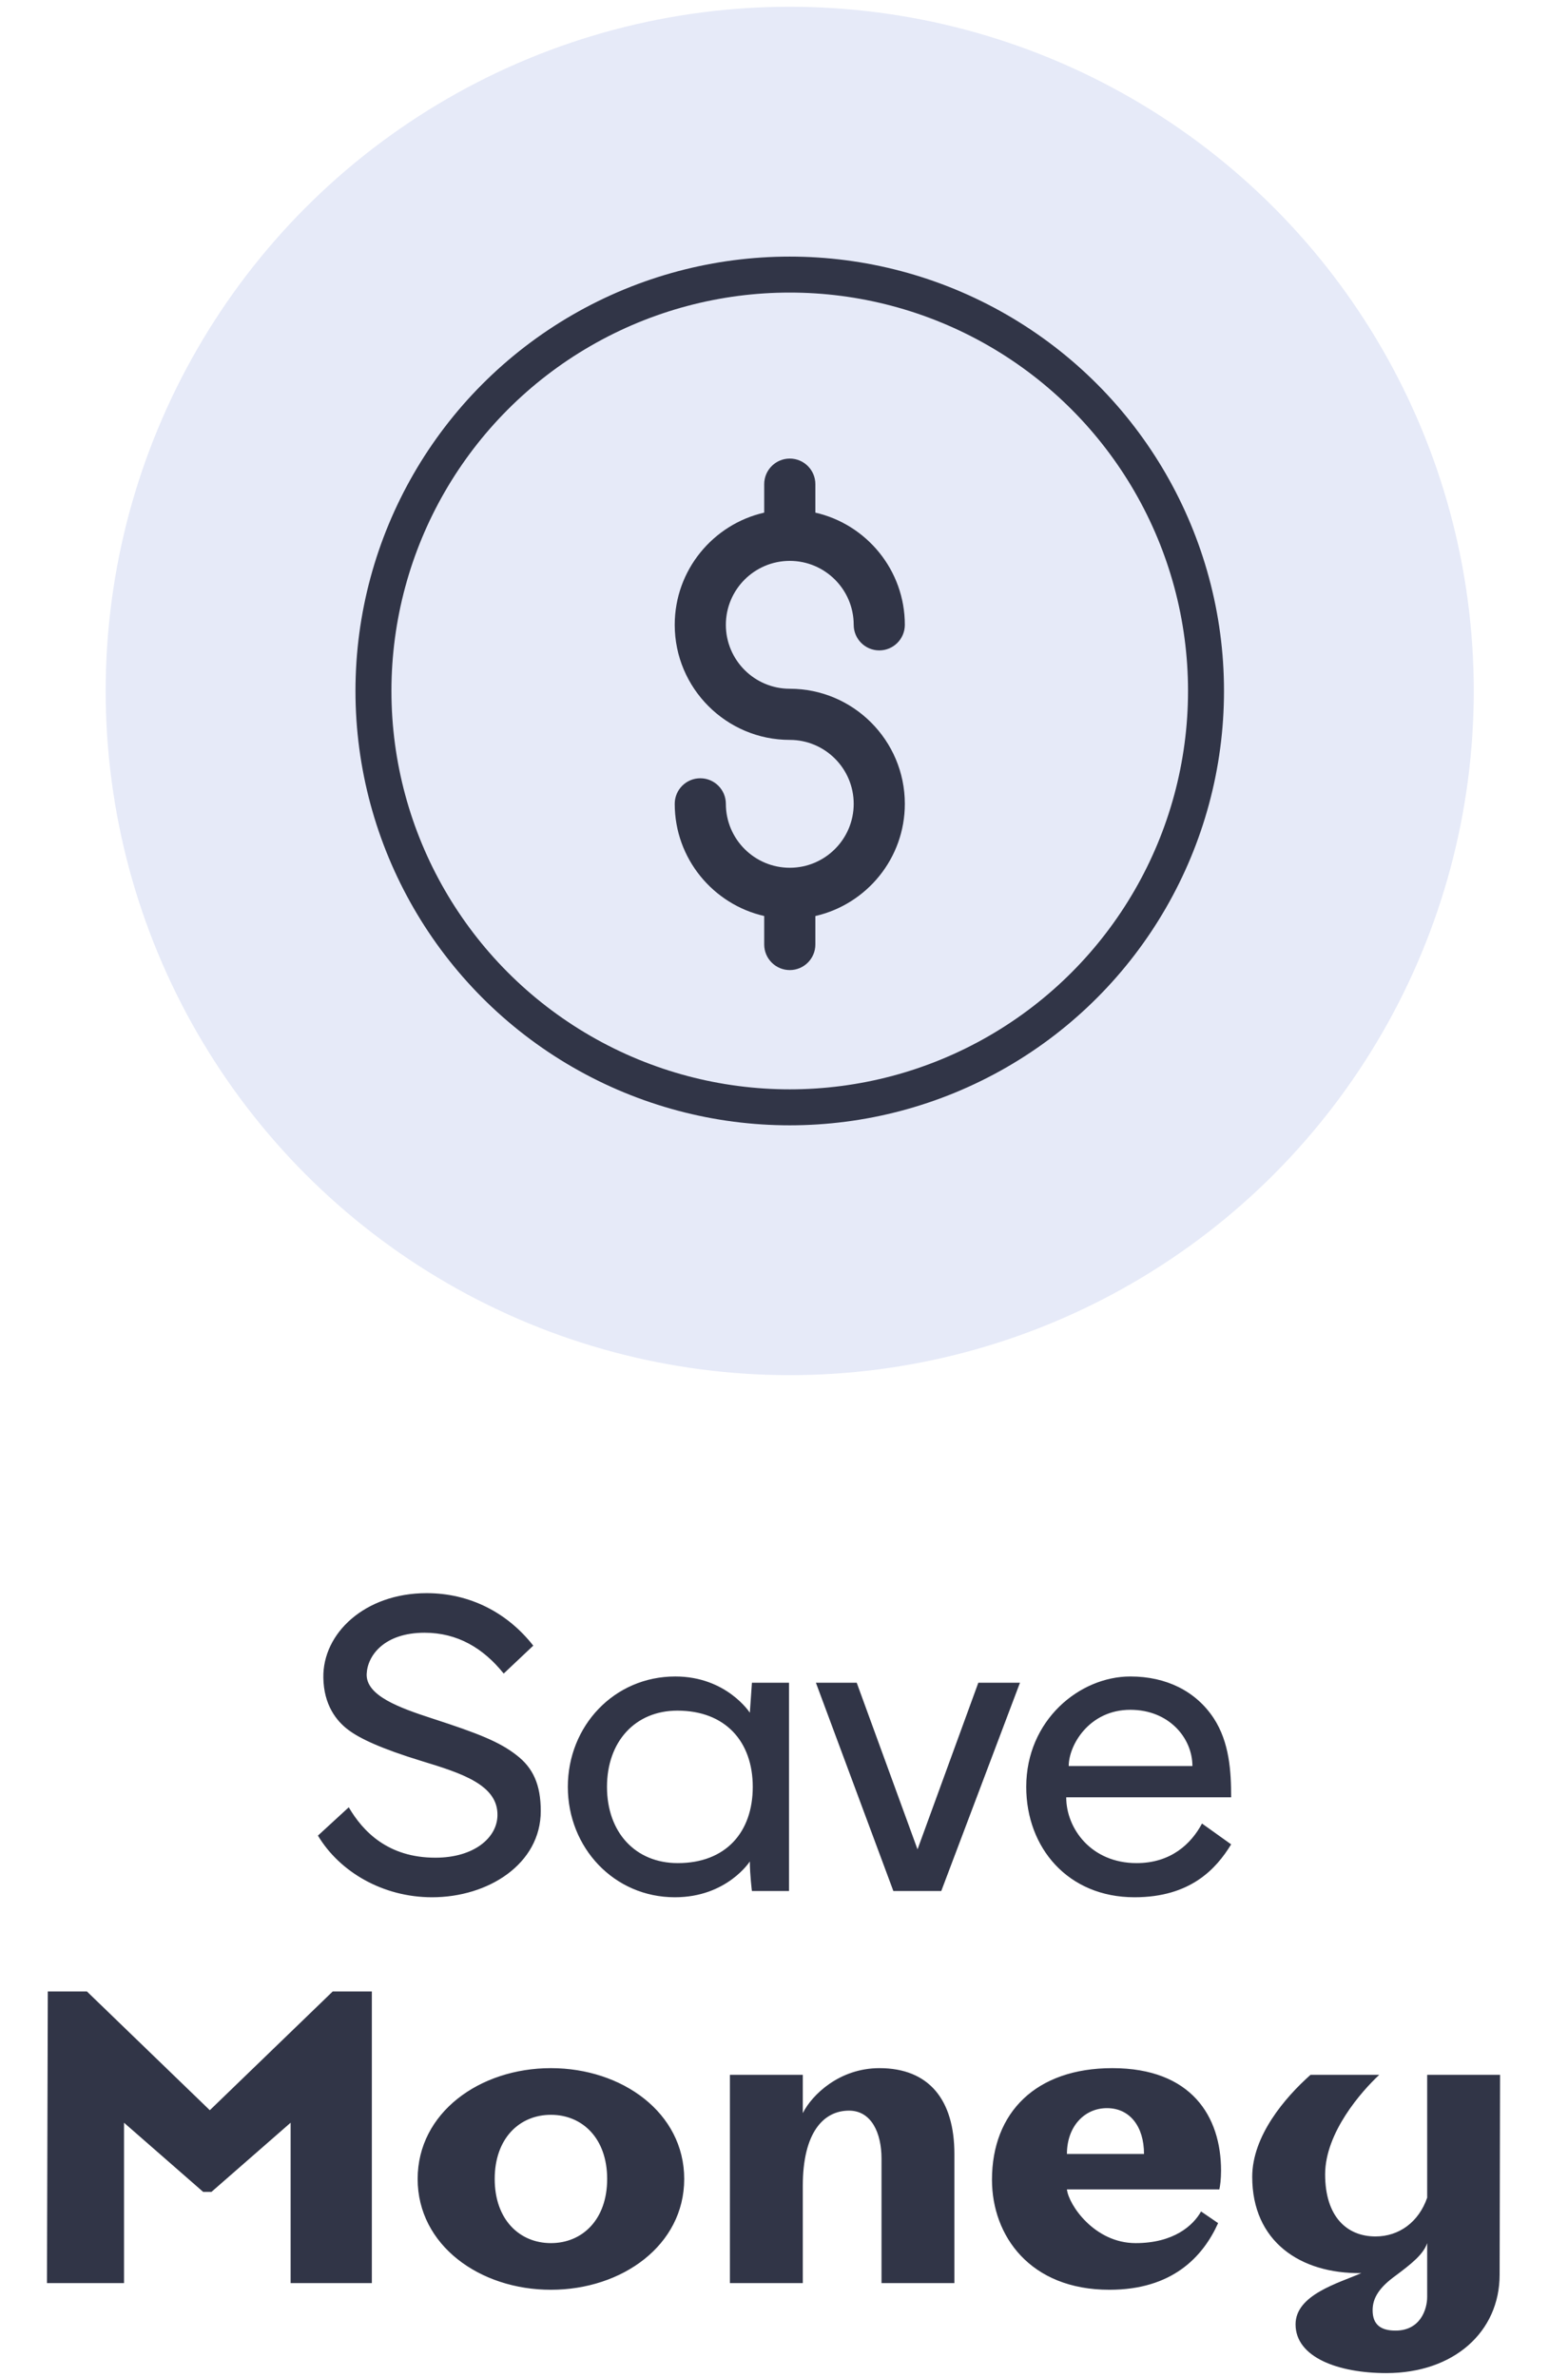
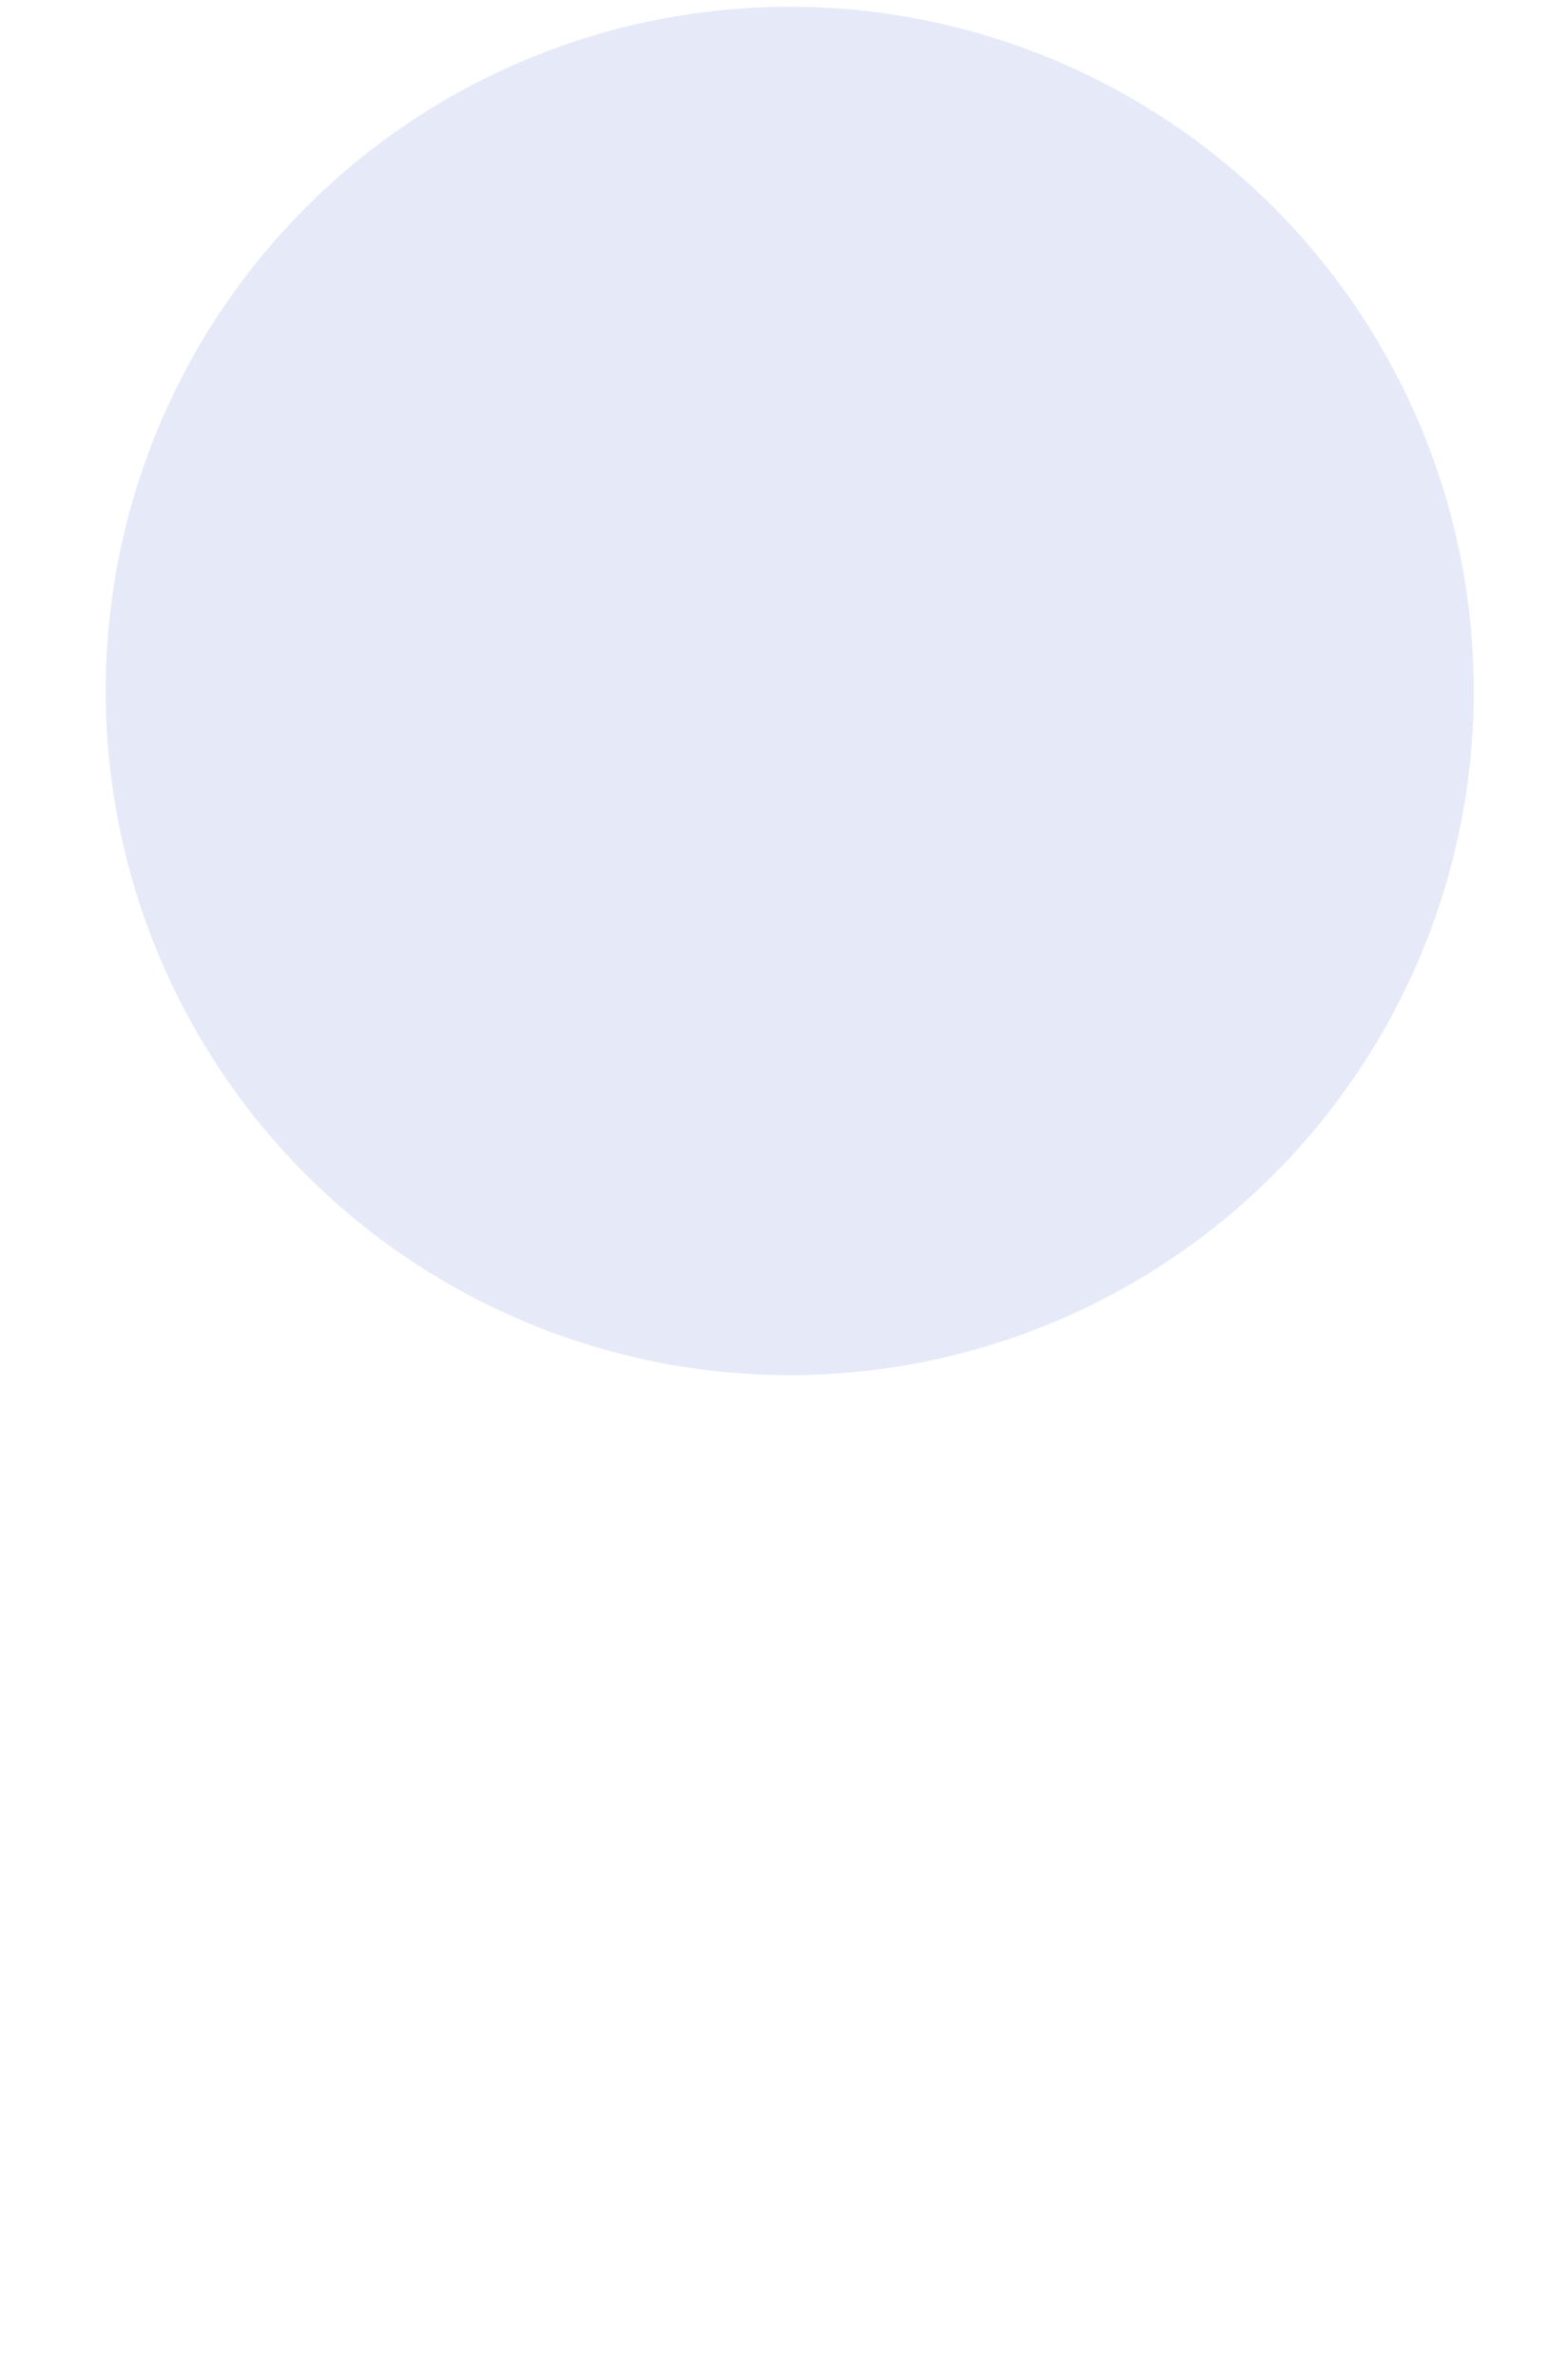
<svg xmlns="http://www.w3.org/2000/svg" width="64" height="97" viewBox="0 0 64 97" fill="none">
  <circle cx="32.234" cy="28.196" r="27.92" fill="#E6EAF8" />
-   <path d="M32.236 28.106C30.797 28.106 29.627 26.936 29.627 25.497C29.627 24.058 30.797 22.888 32.236 22.888C33.675 22.888 34.845 24.058 34.845 25.497C34.845 26.073 35.312 26.541 35.889 26.541C36.465 26.541 36.932 26.073 36.932 25.497C36.932 23.266 35.368 21.395 33.28 20.919V19.757C33.28 19.181 32.812 18.713 32.236 18.713C31.66 18.713 31.192 19.181 31.192 19.757V20.919C29.104 21.395 27.54 23.266 27.54 25.497C27.54 28.086 29.646 30.193 32.236 30.193C33.675 30.193 34.845 31.363 34.845 32.802C34.845 34.241 33.675 35.411 32.236 35.411C30.797 35.411 29.627 34.241 29.627 32.802C29.627 32.226 29.16 31.759 28.583 31.759C28.007 31.759 27.54 32.226 27.54 32.802C27.54 35.033 29.104 36.904 31.192 37.38V38.542C31.192 39.118 31.66 39.586 32.236 39.586C32.812 39.586 33.28 39.118 33.28 38.542V37.38C35.368 36.904 36.932 35.033 36.932 32.802C36.932 30.213 34.826 28.106 32.236 28.106Z" fill="#313547" />
-   <circle cx="32.234" cy="28.196" r="16.991" stroke="#313547" stroke-width="1.468" />
-   <path d="M17.652 70.129C16.292 69.687 14.932 69.194 14.966 68.31C15 67.545 15.697 66.627 17.329 66.627C18.672 66.627 19.726 67.256 20.559 68.293L21.766 67.154C20.712 65.811 19.182 65.012 17.414 65.012C14.881 65.012 13.164 66.661 13.198 68.463C13.215 69.568 13.725 70.231 14.235 70.605C14.694 70.945 15.544 71.353 17.21 71.863C18.825 72.356 20.338 72.832 20.304 74.09C20.287 74.991 19.352 75.807 17.771 75.807C15.833 75.807 14.813 74.736 14.235 73.75L12.977 74.906C13.861 76.385 15.629 77.422 17.635 77.422C19.93 77.422 22.072 76.062 22.072 73.903C22.072 72.815 21.749 72.135 21.086 71.625C20.389 71.081 19.539 70.741 17.652 70.129ZM32.204 68.667V77.167H30.691C30.691 77.167 30.606 76.504 30.606 75.96C30.606 75.96 29.671 77.422 27.546 77.422C25.064 77.422 23.177 75.399 23.177 72.917C23.177 70.435 25.064 68.412 27.563 68.412C29.654 68.412 30.606 69.891 30.606 69.891L30.691 68.667H32.204ZM30.725 72.917C30.725 71.064 29.603 69.806 27.648 69.806C25.931 69.806 24.775 71.064 24.775 72.917C24.775 74.77 25.931 76.028 27.665 76.028C29.62 76.028 30.725 74.77 30.725 72.917ZM41.632 68.667H39.932L37.45 75.467L34.968 68.667H33.302L36.464 77.167H38.419L41.632 68.667ZM49.061 74.413C48.619 75.246 47.786 76.028 46.392 76.028C44.539 76.028 43.519 74.617 43.519 73.342H50.251C50.251 72.288 50.183 71.098 49.537 70.112C48.806 69.007 47.599 68.412 46.137 68.412C44.063 68.412 41.887 70.197 41.887 72.917C41.887 75.399 43.587 77.422 46.307 77.422C48.585 77.422 49.639 76.266 50.251 75.263L49.061 74.413ZM46.137 69.772C47.718 69.772 48.67 70.928 48.67 72.067H43.621C43.621 71.217 44.454 69.772 46.137 69.772ZM5.062 93.167V86.622L8.292 89.444H8.632L11.862 86.622V93.167H15.177V81.267H13.579L8.564 86.112L3.549 81.267H1.951L1.917 93.167H5.062ZM22.486 93.439C25.393 93.439 27.927 91.62 27.927 88.917C27.927 86.214 25.393 84.395 22.486 84.395C19.579 84.395 17.047 86.214 17.047 88.917C17.047 91.62 19.579 93.439 22.486 93.439ZM22.486 91.535C21.212 91.535 20.192 90.583 20.192 88.917C20.192 87.251 21.212 86.299 22.486 86.299C23.762 86.299 24.782 87.251 24.782 88.917C24.782 90.583 23.762 91.535 22.486 91.535ZM32.767 93.167V89.206C32.767 87.013 33.617 86.129 34.654 86.129C35.572 86.129 35.98 87.047 35.98 88.084V93.167H38.955V87.897C38.955 85.687 37.918 84.395 35.895 84.395C34.263 84.395 33.141 85.483 32.767 86.231V84.667H29.792V93.167H32.767ZM45.282 93.439C47.833 93.439 49.09 92.113 49.719 90.719L49.023 90.243C48.7 90.821 47.901 91.535 46.353 91.535C44.67 91.535 43.617 89.971 43.548 89.342H49.77C49.804 89.189 49.839 88.917 49.839 88.577C49.839 86.367 48.632 84.395 45.401 84.395C42.291 84.395 40.489 86.197 40.489 88.951C40.489 91.229 42.035 93.439 45.282 93.439ZM43.548 87.897C43.548 86.775 44.263 86.027 45.181 86.027C46.115 86.027 46.694 86.775 46.694 87.897H43.548ZM56.586 96.839C59.34 96.839 61.209 95.156 61.209 92.827L61.227 84.667H58.252V89.682C57.911 90.668 57.112 91.263 56.144 91.263C54.953 91.263 54.087 90.43 54.087 88.73C54.087 87.03 55.566 85.347 56.297 84.667H53.492C52.438 85.602 51.111 87.166 51.111 88.832C51.111 91.45 53.05 92.793 55.566 92.759C54.63 93.167 52.88 93.643 52.88 94.85C52.88 96.193 54.614 96.839 56.586 96.839ZM56.959 95.105C56.364 95.105 56.025 94.867 56.025 94.272C56.025 93.762 56.313 93.337 56.943 92.878C57.605 92.385 58.099 91.994 58.252 91.535V93.728C58.252 94.255 57.962 95.105 56.959 95.105Z" fill="#313547" />
</svg>